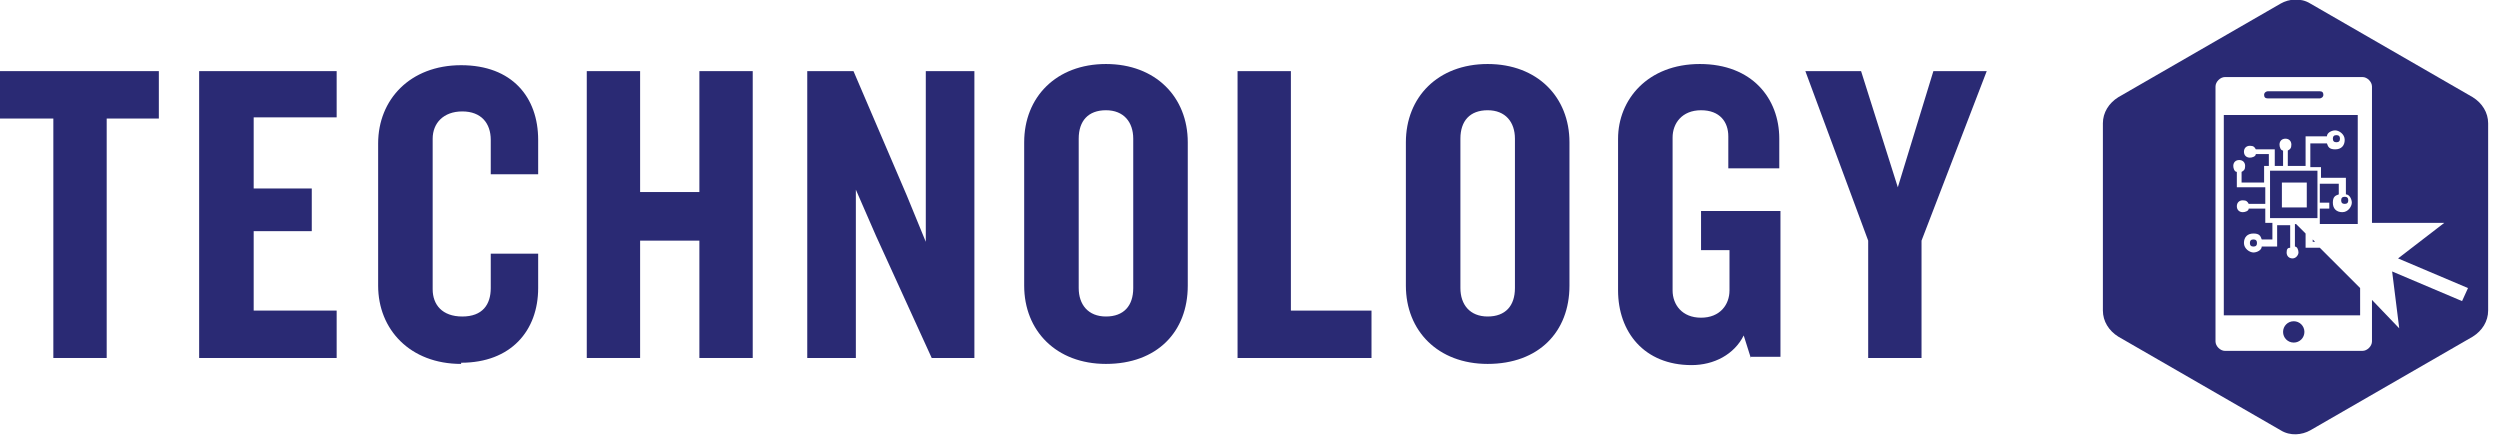
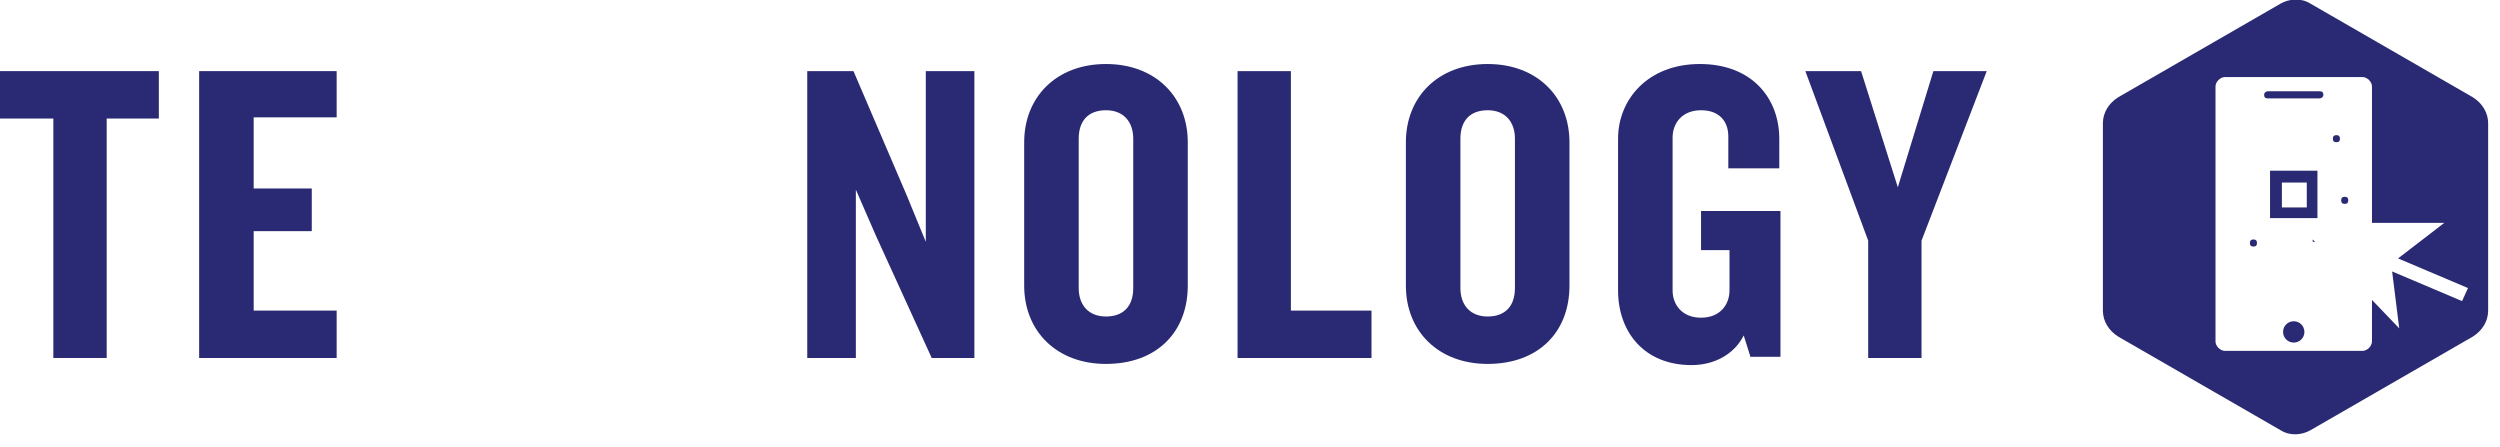
<svg xmlns="http://www.w3.org/2000/svg" viewBox="0 0 210.9 37.7">
  <defs>
    <style>.c{fill:#2a2a74;}</style>
  </defs>
  <g id="a" />
  <g id="b">
    <g>
      <g>
        <path class="c" d="M9,10V30.2H4.5V10H0v-4H13.4v4h-4.4Z" />
        <path class="c" d="M16.8,30.2V6h11.6v3.9h-7v6h4.9v3.6h-4.9v6.7h7v4h-11.6Z" />
-         <path class="c" d="M38.9,30.7c-4.3,0-7-2.9-7-6.6V12.1c0-3.7,2.7-6.6,7-6.6s6.5,2.7,6.5,6.3v2.9h-4v-2.9c0-1.4-.8-2.4-2.4-2.4s-2.5,1-2.5,2.3v12.7c0,1.3,.8,2.3,2.5,2.3s2.4-1,2.4-2.4v-2.9h4v2.9c0,3.6-2.3,6.3-6.5,6.3Z" />
-         <path class="c" d="M59,30.2v-9.9h-5v9.9h-4.5V6h4.5v10.2h5V6h4.5V30.2h-4.5Z" />
        <path class="c" d="M78.6,30.2l-4.7-10.3-1.7-3.9v14.2h-4.1V6h3.9l4.5,10.5,1.6,3.9V6h4.1V30.2h-3.5Z" />
        <path class="c" d="M93.3,30.7c-4.2,0-6.9-2.8-6.9-6.6V12c0-3.8,2.7-6.6,6.9-6.6s6.9,2.8,6.9,6.6v12.1c0,3.9-2.6,6.6-6.9,6.6Zm2.3-19c0-1.4-.8-2.4-2.3-2.4s-2.3,.9-2.3,2.4v12.6c0,1.4,.8,2.4,2.3,2.4s2.3-.9,2.3-2.4V11.7Z" />
        <path class="c" d="M104.4,30.2V6h4.5V26.2h6.8v4h-11.3Z" />
        <path class="c" d="M125.5,30.7c-4.2,0-6.9-2.8-6.9-6.6V12c0-3.8,2.7-6.6,6.9-6.6s6.9,2.8,6.9,6.6v12.1c0,3.9-2.6,6.6-6.9,6.6Zm2.3-19c0-1.4-.8-2.4-2.3-2.4s-2.3,.9-2.3,2.4v12.6c0,1.4,.8,2.4,2.3,2.4s2.3-.9,2.3-2.4V11.7Z" />
        <path class="c" d="M147.7,30.2l-.6-1.9c-.8,1.6-2.5,2.5-4.4,2.5-4,0-6.2-2.8-6.2-6.3V11.7c0-3.3,2.5-6.3,6.9-6.3s6.7,2.9,6.7,6.3v2.5h-4.3v-2.7c0-1.2-.7-2.2-2.3-2.2s-2.4,1.1-2.4,2.3v12.9c0,1.2,.8,2.3,2.4,2.3s2.4-1.1,2.4-2.3v-3.4h-2.4v-3.3h6.7v12.3h-2.5Z" />
        <path class="c" d="M162.1,20.3v9.9h-4.5v-9.9l-5.3-14.3h4.7l3.1,9.8,3-9.8h4.5l-5.5,14.3Z" />
      </g>
      <g>
        <path class="c" d="M191.3,8.3h4.4c.1,0,.3-.1,.3-.3s-.1-.3-.3-.3h-4.4c-.1,0-.3,.1-.3,.3s.1,.3,.3,.3Z" />
        <path class="c" d="M208.6,8.2L194.9,.3c-.8-.5-1.8-.4-2.5,0l-13.7,7.9c-.8,.5-1.3,1.3-1.3,2.2v15.8c0,.9,.5,1.7,1.3,2.2l13.7,7.9c.8,.5,1.8,.4,2.5,0l13.7-7.9c.8-.5,1.3-1.3,1.3-2.2V10.4c0-.9-.5-1.7-1.3-2.2Zm-.9,17.2l-5.9-2.5,.6,4.8-2.3-2.4v3.5c0,.4-.4,.8-.8,.8h-11.6c-.4,0-.8-.4-.8-.8V7.3c0-.4,.4-.8,.8-.8h11.6c.4,0,.8,.4,.8,.8v11.5h6.1l-3.9,3,5.9,2.5-.5,1.1Z" />
        <path class="c" d="M193.5,27.1c-.5,0-.9,.4-.9,.9s.4,.9,.9,.9,.9-.4,.9-.9-.4-.9-.9-.9Z" />
        <polygon class="c" points="195.3 20.4 195.1 20.2 195.1 20.4 195.3 20.4" />
        <path class="c" d="M197.8,17.2c.2,0,.3-.1,.3-.3s-.1-.3-.3-.3-.3,.1-.3,.3,.1,.3,.3,.3Z" />
        <path class="c" d="M195.5,14.4h-4v4h4v-4Zm-.9,3.1h-2.1v-2.1h2.1v2.1Z" />
-         <path class="c" d="M187.8,26.6h11.3v-2.3l-3.4-3.4h-1.2v-1.2l-.8-.8h-.1v1.9c.2,0,.3,.3,.3,.5s-.2,.5-.5,.5-.5-.2-.5-.5,.1-.4,.3-.4v-1.9h-1.1v1.8h-1.3c0,.3-.4,.5-.7,.5s-.8-.3-.8-.8,.3-.8,.8-.8,.6,.2,.7,.5h.9v-1.4h-.6v-1.2h-1.4c0,.2-.3,.3-.5,.3-.3,0-.5-.2-.5-.5s.2-.5,.5-.5,.4,.1,.5,.3h1.4v-1.4h-2.4v-1.3c-.2,0-.3-.3-.3-.5,0-.3,.2-.5,.5-.5s.5,.2,.5,.5-.1,.4-.3,.5v.9h1.9v-1.4h.4v-1h-1.1c0,.2-.3,.3-.5,.3-.3,0-.5-.2-.5-.5s.2-.5,.5-.5,.4,.1,.5,.3h1.6v1.4h.7v-1.3c-.2,0-.3-.3-.3-.5,0-.3,.2-.5,.5-.5s.5,.2,.5,.5-.1,.4-.3,.5v1.3h1.5v-2.5h1.8c0-.3,.4-.5,.7-.5s.8,.3,.8,.8-.3,.8-.8,.8-.6-.2-.7-.5h-1.4v2h.9v.9h2.1v1.4c.3,0,.5,.4,.5,.7s-.3,.8-.8,.8-.8-.3-.8-.8,.2-.6,.5-.7v-.9h-1.6v1.6h.8v.5h-.8v1.3h3.2V9.7h-11.3V26.6Z" />
        <path class="c" d="M197.4,11.7c0-.2-.1-.3-.3-.3s-.3,.1-.3,.3,.1,.3,.3,.3,.3-.1,.3-.3Z" />
        <path class="c" d="M189.8,20.5c0,.2,.1,.3,.3,.3s.3-.1,.3-.3-.1-.3-.3-.3-.3,.1-.3,.3Z" />
      </g>
    </g>
  </g>
</svg>